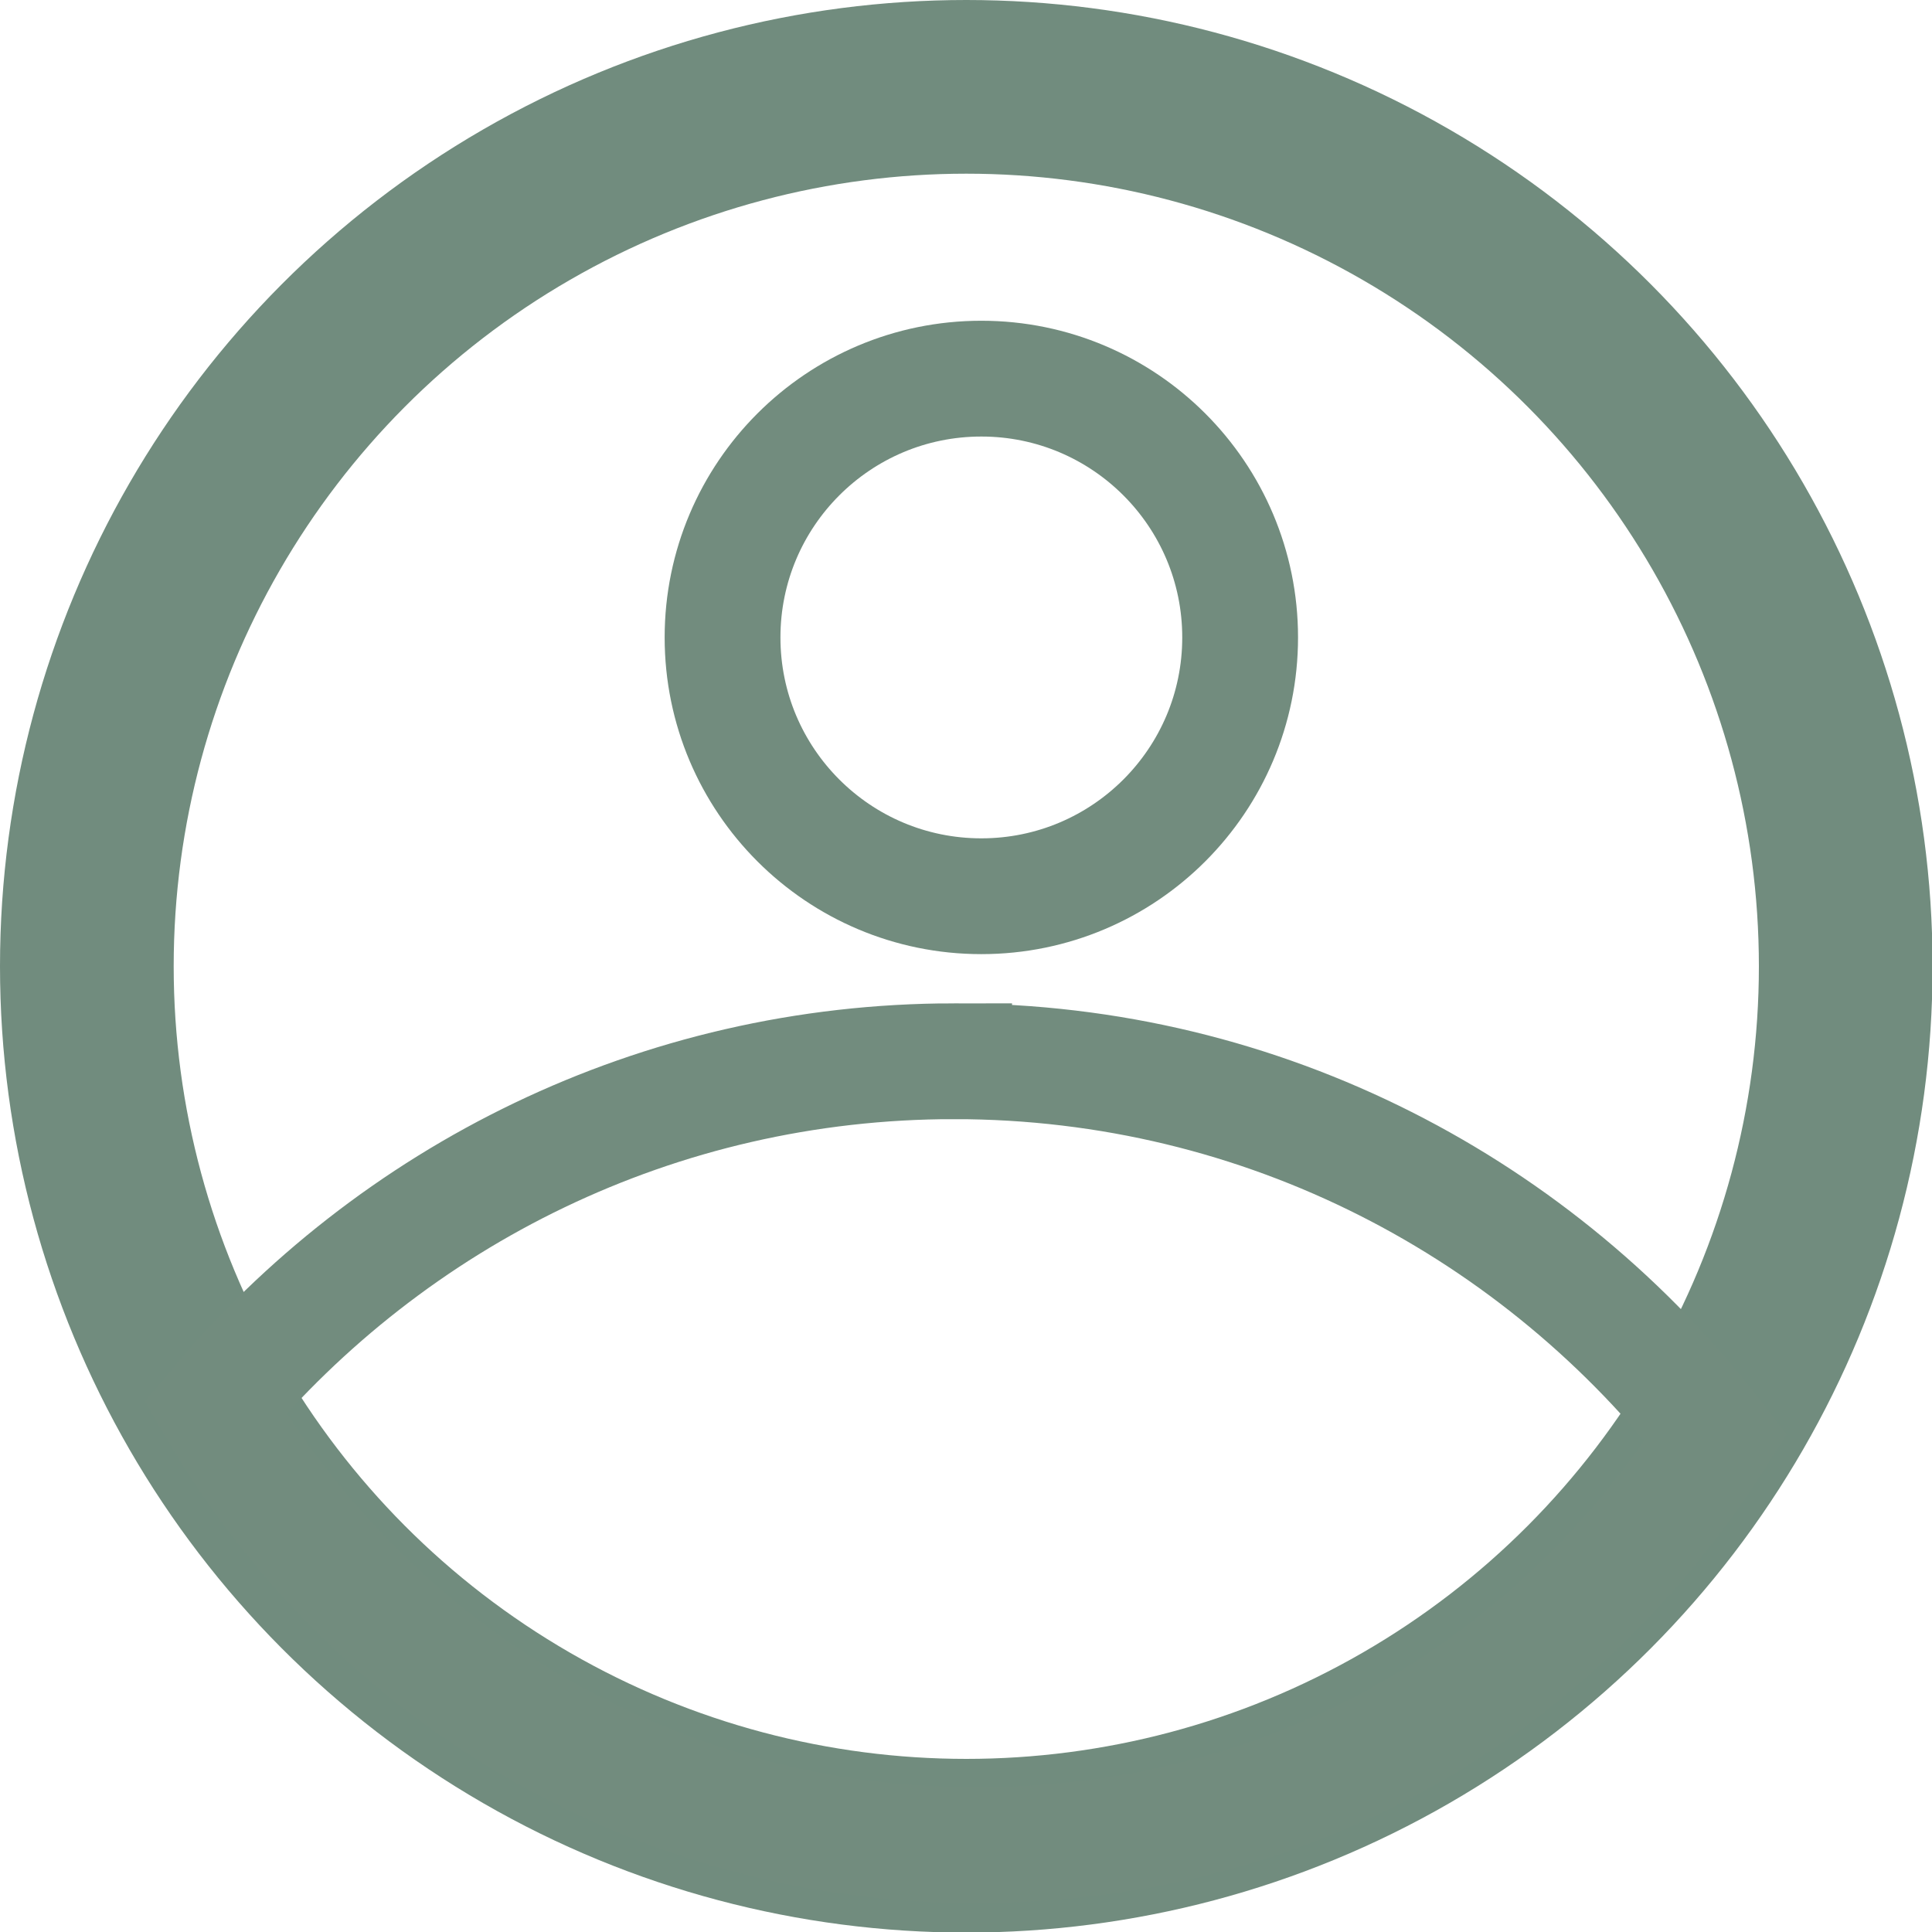
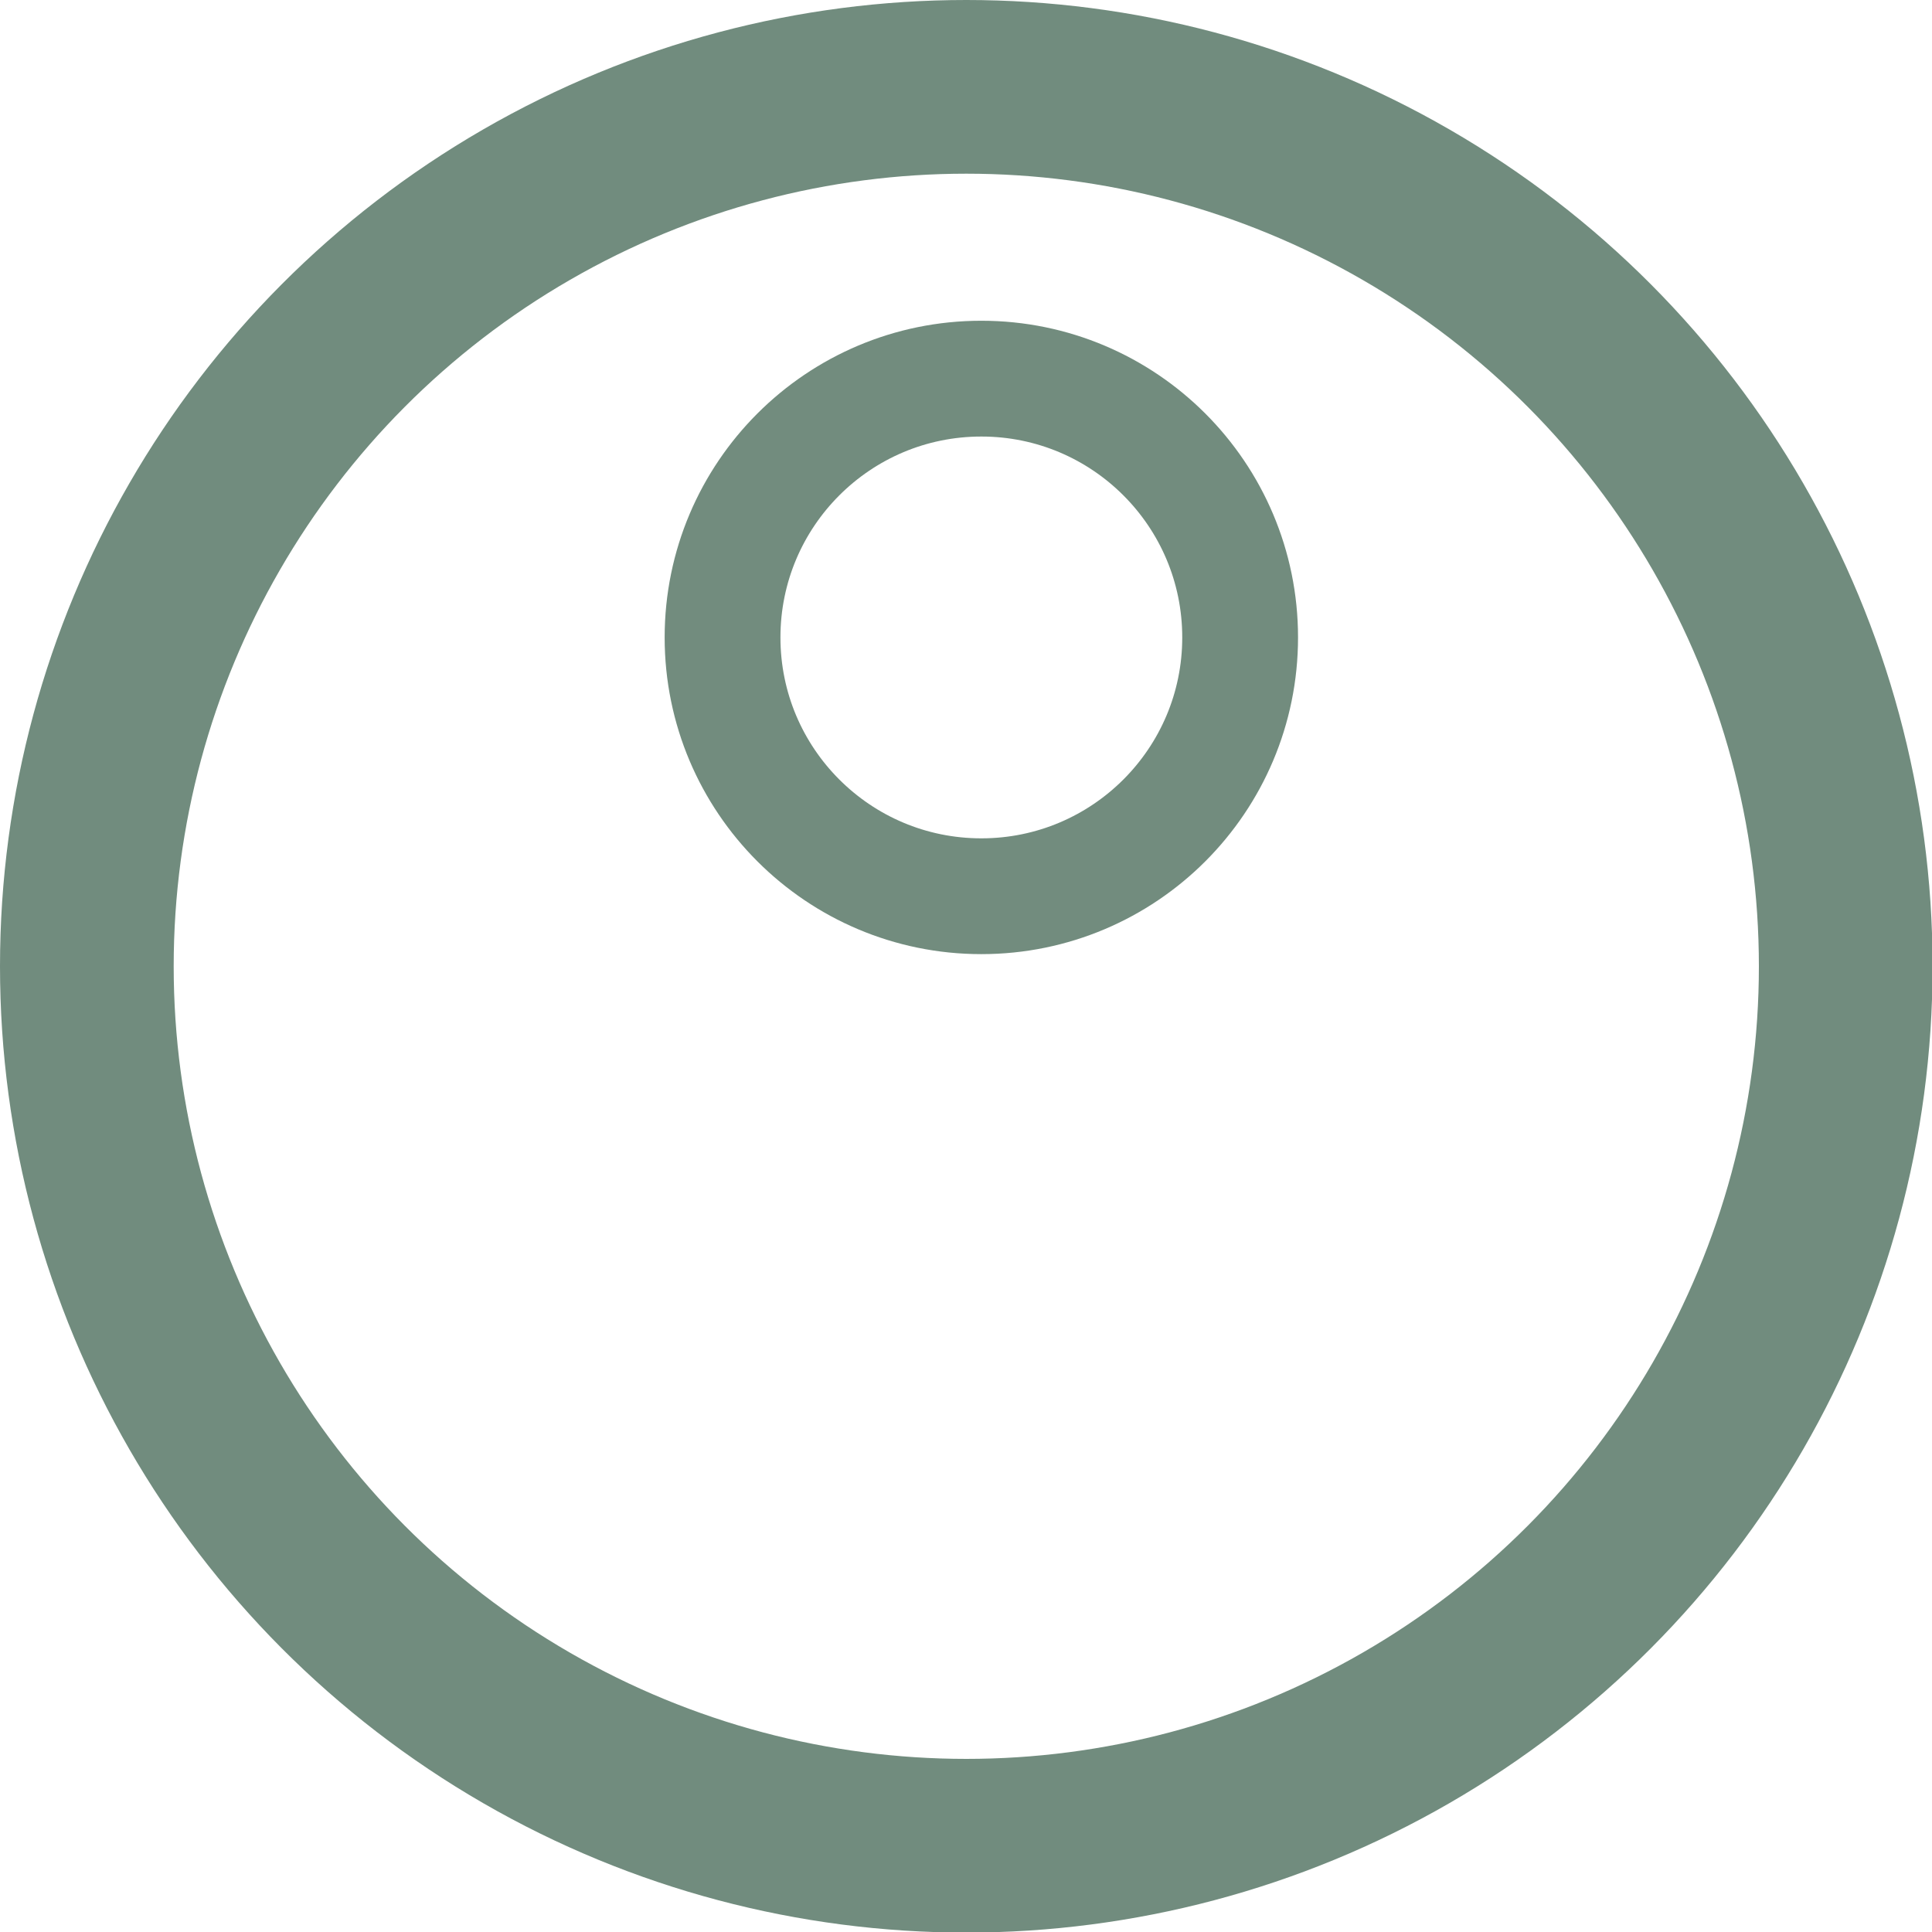
<svg xmlns="http://www.w3.org/2000/svg" id="Layer_2" viewBox="0 0 33.37 33.37">
  <defs>
    <style>.cls-1{stroke:#718c7e;stroke-width:3px;}.cls-1,.cls-2{fill:none;stroke-miterlimit:10;}.cls-2{stroke:#728c7e;stroke-width:2px;}</style>
  </defs>
  <g id="Layer_1-2">
    <circle class="cls-1" cx="16.69" cy="16.69" r="15.19" />
    <circle class="cls-2" cx="16.95" cy="11.01" r="4.47" />
-     <path class="cls-2" d="M16.48,18.33c-5.13,0-9.71,2.33-12.76,5.98,2.63,4.52,7.51,7.56,13.12,7.56s10.1-2.81,12.8-7.04c-3.04-3.95-7.8-6.5-13.16-6.5Z" />
  </g>
</svg>